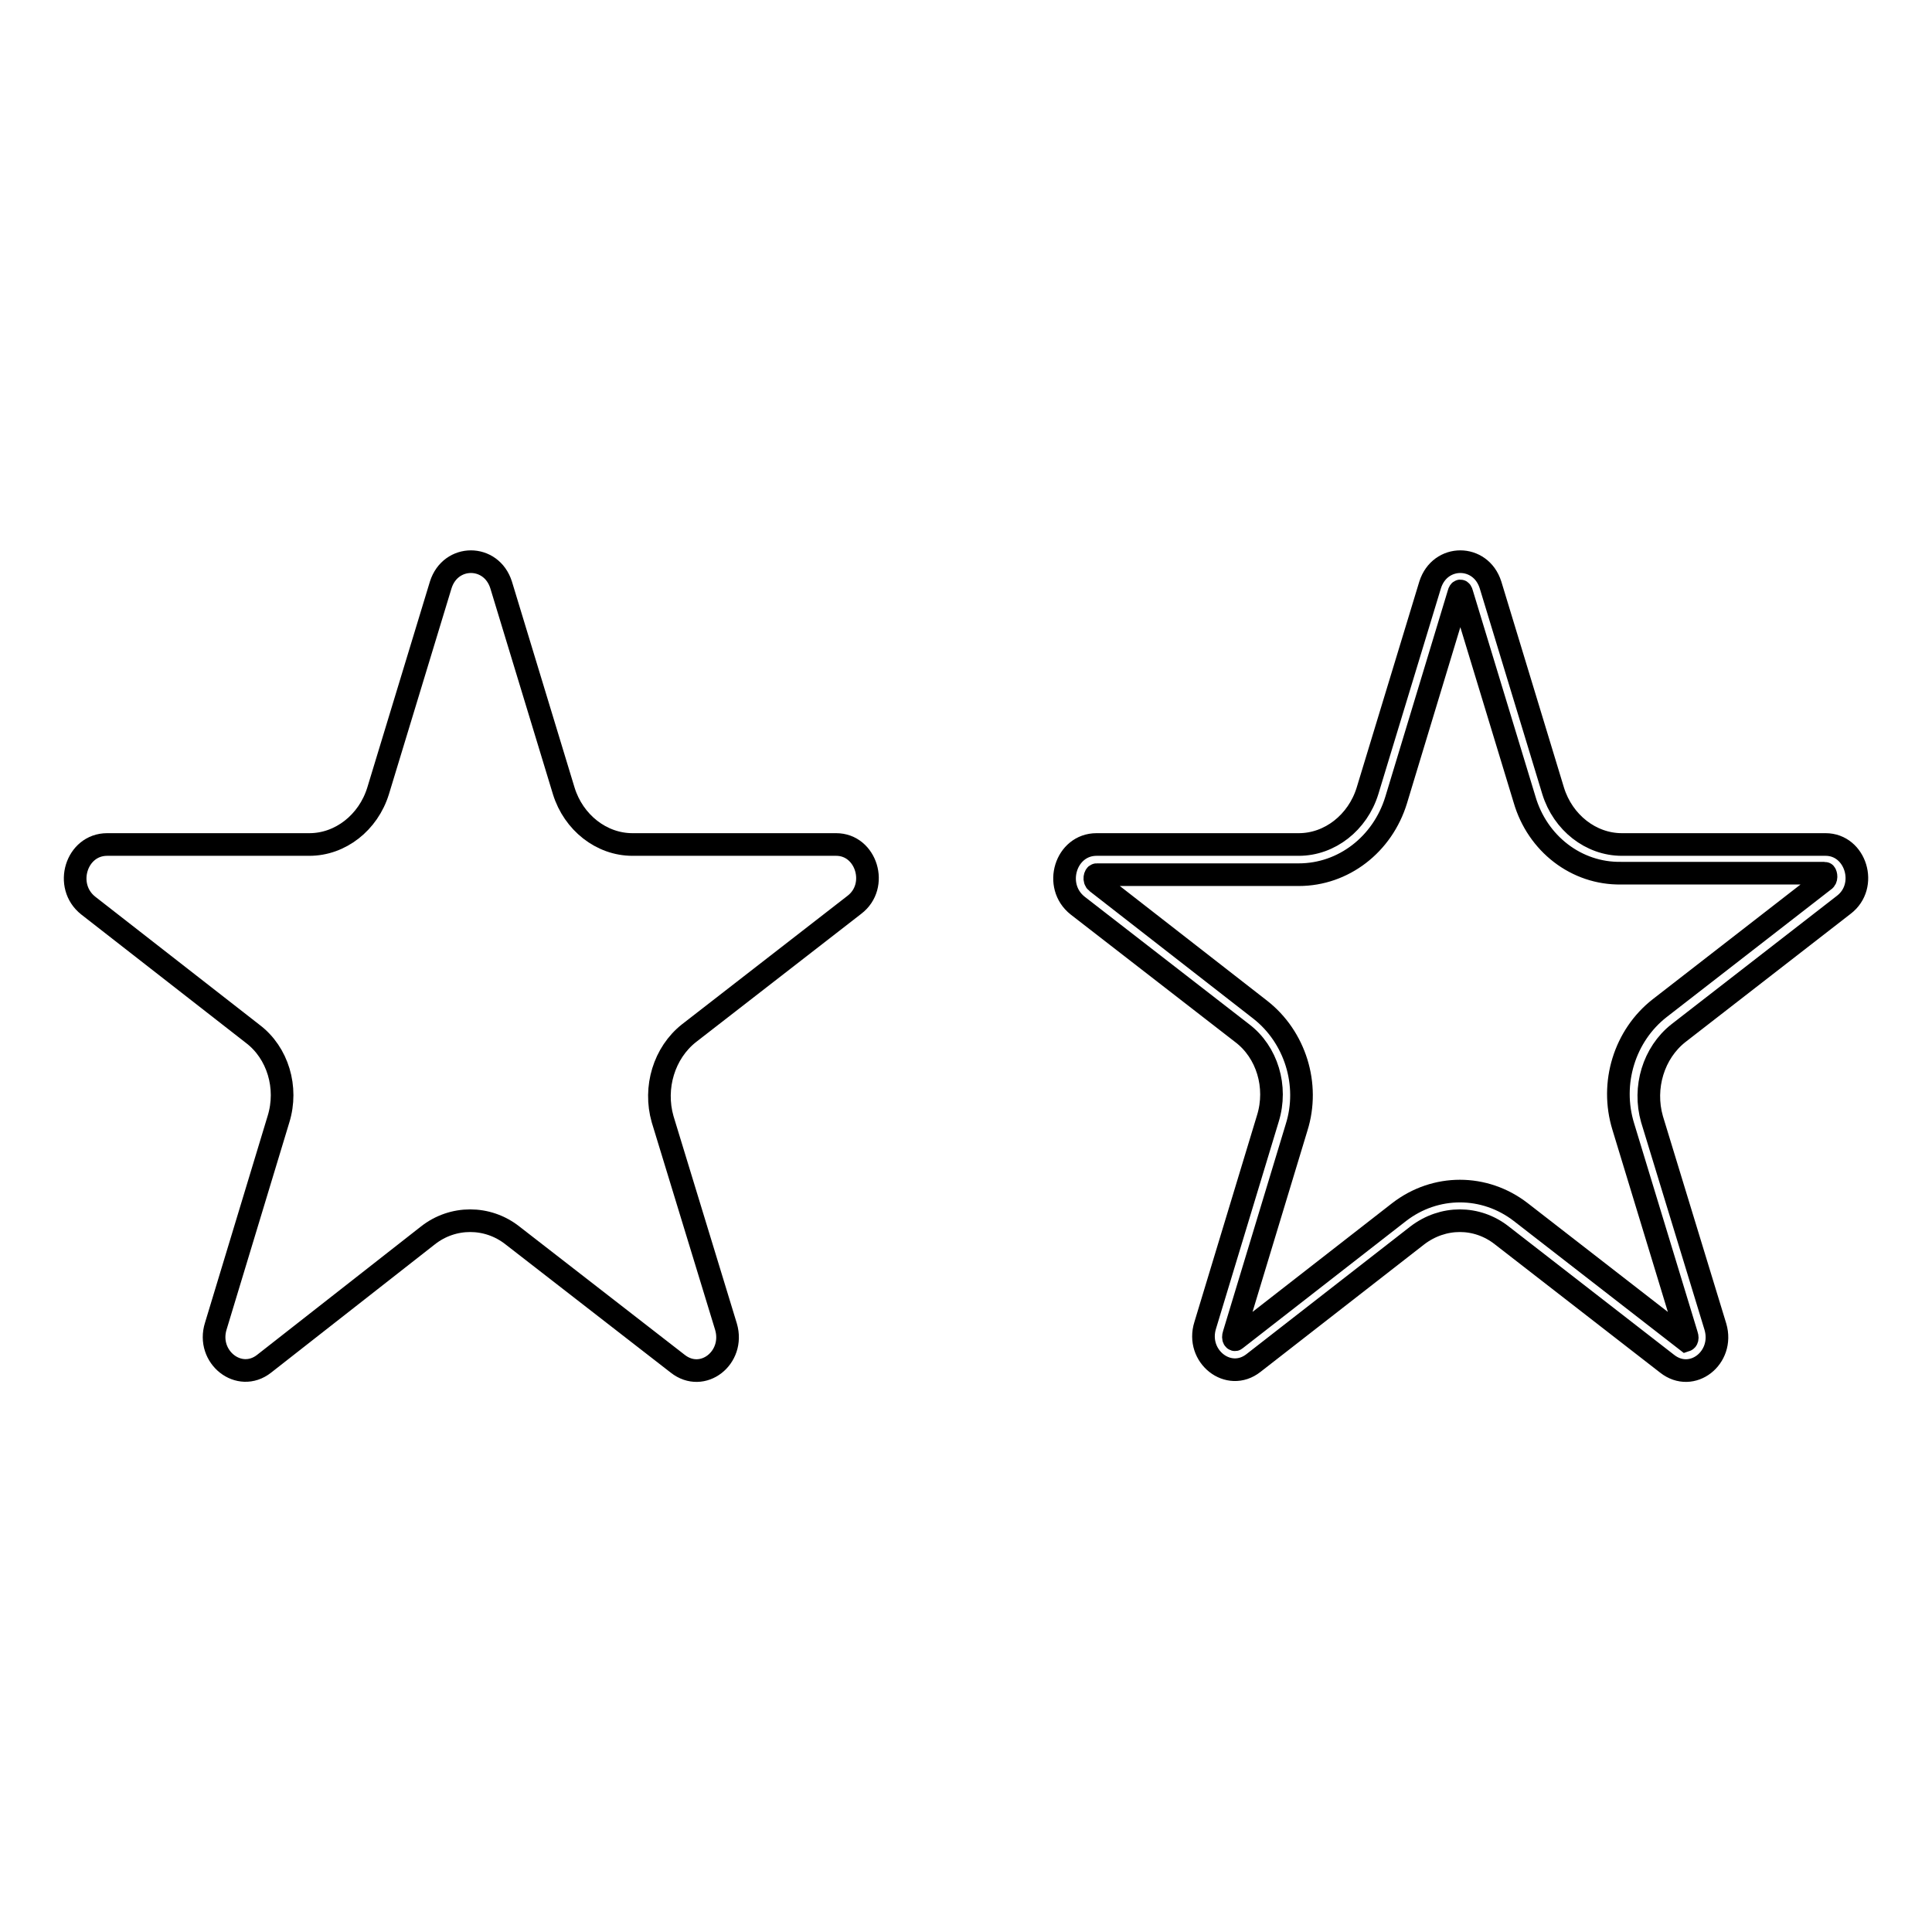
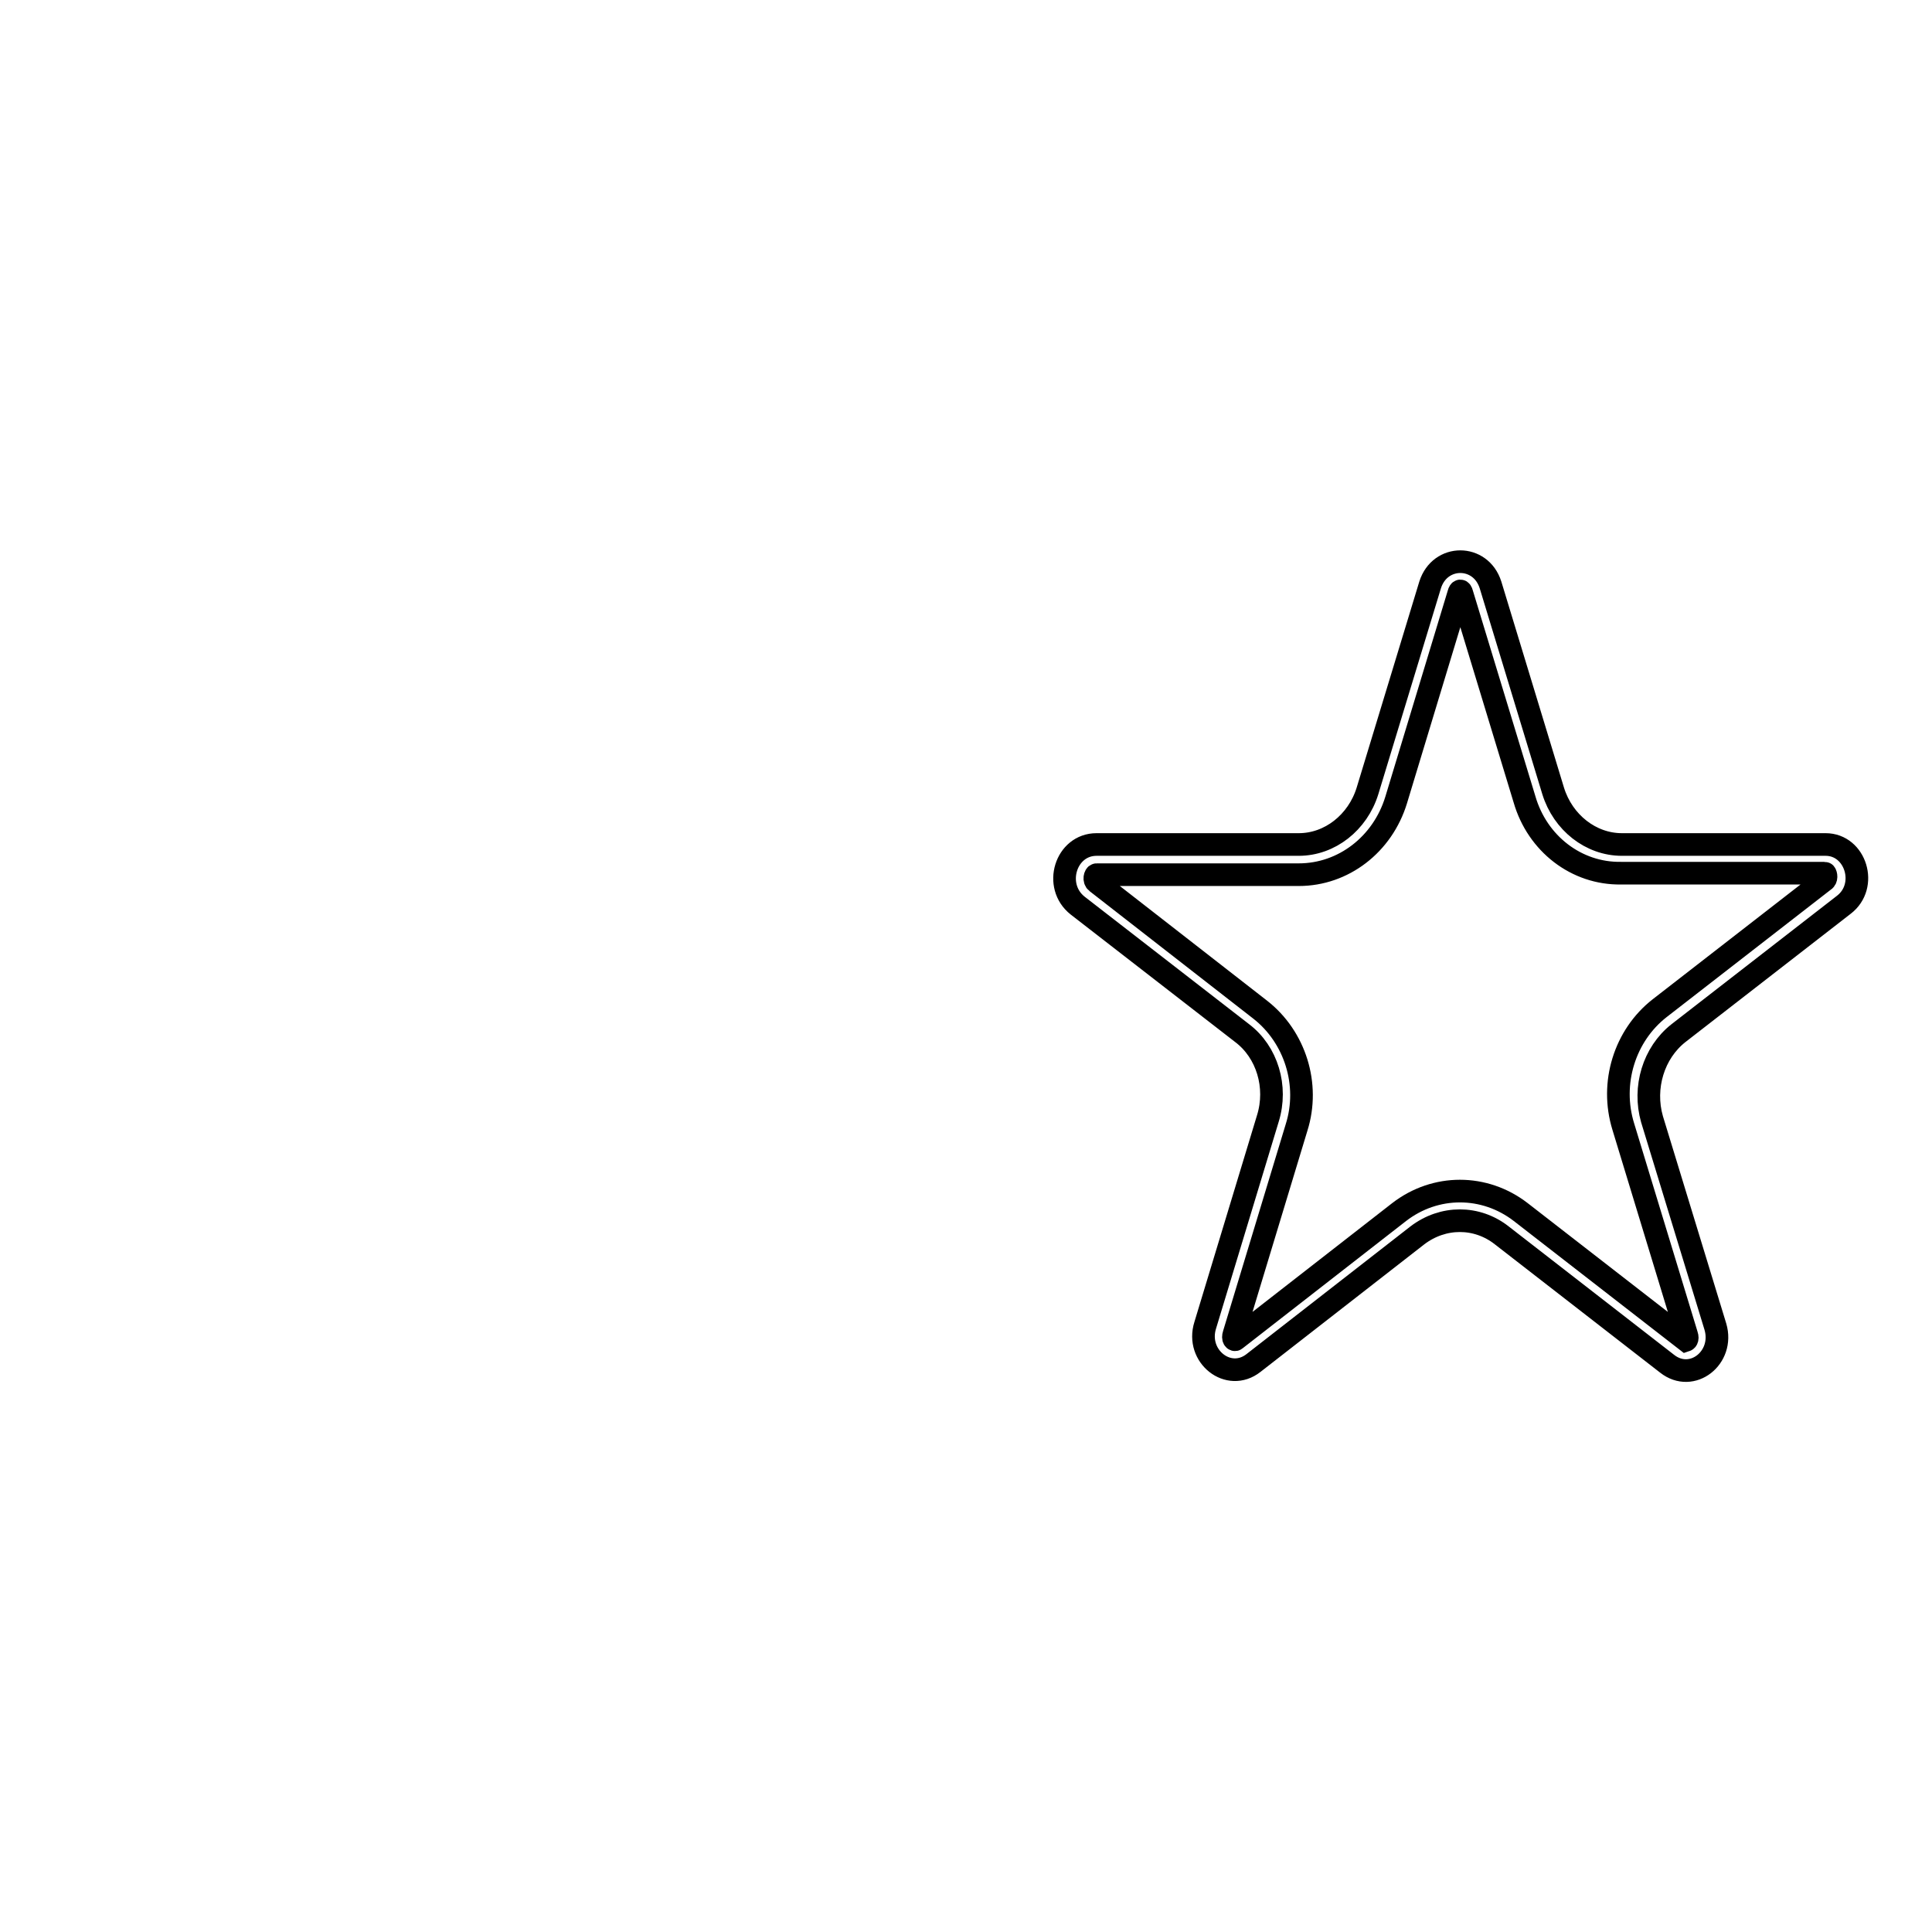
<svg xmlns="http://www.w3.org/2000/svg" version="1.1" x="0px" y="0px" viewBox="0 0 256 256" enable-background="new 0 0 256 256" xml:space="preserve">
  <g>
    <g>
      <path stroke-width="3" fill-opacity="0" stroke="#000000" d="M202,105.9L202,105.9L202,105.9l-8.3-27.3c-0.1-0.4-0.3-0.4-0.4,0L185,106c-1.8,5.9-7,9.9-12.9,9.9h-26.8c-0.2,0-0.4,0.7,0,1l21.7,16.9c4.6,3.6,6.6,9.9,4.8,15.6l-8.3,27.4c-0.2,0.6,0.1,0.8,0.2,0.7l21.7-16.9c4.8-3.7,11.3-3.7,16.1,0l21.9,17c0,0,0.3-0.1,0.1-0.7l-8.4-27.6c-1.8-5.8,0.2-12.1,4.8-15.7l21.9-17c0.3-0.3,0.1-0.9,0-0.9h-27C208.9,115.8,203.7,111.8,202,105.9L202,105.9z M205.8,104.8c1.3,4.2,5,7.1,9.1,7.1h27c4,0,5.7,5.5,2.4,8l-21.9,17c-3.3,2.6-4.7,7.2-3.5,11.4l8.4,27.5c1.2,4.1-3.1,7.5-6.4,4.9l-21.9-17c-3.3-2.6-7.8-2.6-11.2,0l-21.7,16.9c-3.3,2.6-7.7-0.9-6.4-5l8.3-27.4c1.3-4.2-0.1-8.8-3.4-11.3L142.8,120c-3.3-2.6-1.6-8.1,2.5-8.1h26.8c4.1,0,7.8-2.9,9.1-7.1l8.3-27.3c1.3-4.1,6.7-4.1,8,0L205.8,104.8L205.8,104.8z" />
-       <path stroke-width="3" fill-opacity="0" stroke="#000000" d="M74.7,104.8c1.3,4.2,5,7.1,9.1,7.1h27c4,0,5.7,5.5,2.4,8l-21.9,17c-3.3,2.6-4.7,7.2-3.5,11.4l8.4,27.5c1.2,4.1-3.1,7.5-6.4,4.9l-21.9-17c-3.3-2.6-7.9-2.6-11.2,0L35,180.7c-3.3,2.6-7.7-0.9-6.4-5l8.3-27.4c1.3-4.2-0.1-8.8-3.4-11.3L11.7,120c-3.3-2.6-1.6-8.1,2.5-8.1H41c4.1,0,7.8-2.9,9.1-7.1l8.3-27.3c1.3-4.1,6.7-4.1,8,0L74.7,104.8z" />
    </g>
  </g>
</svg>